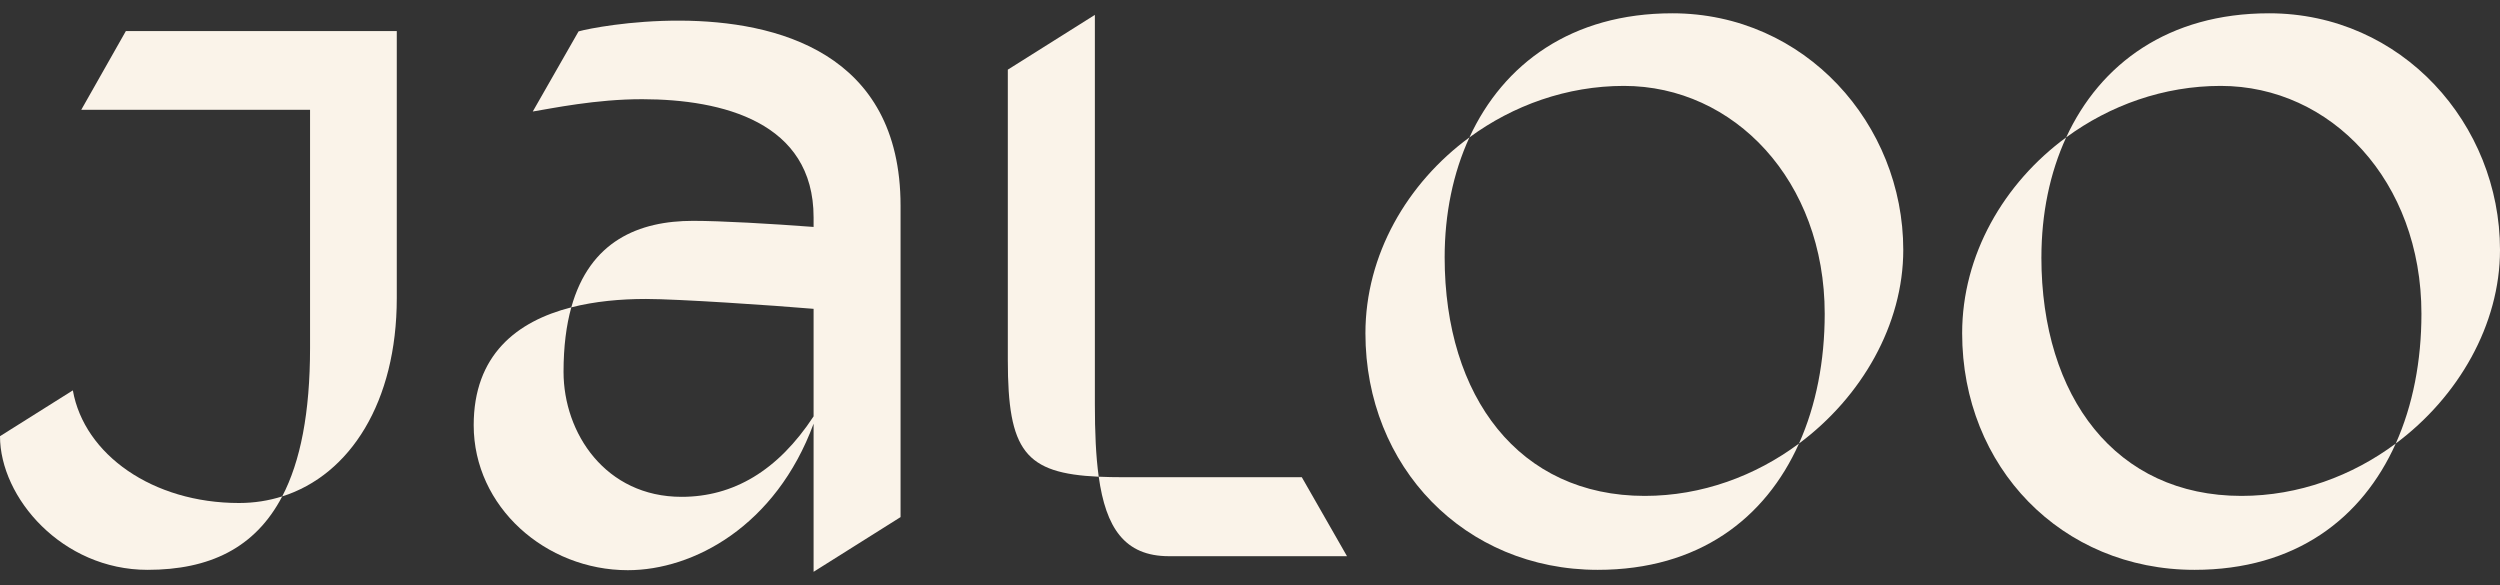
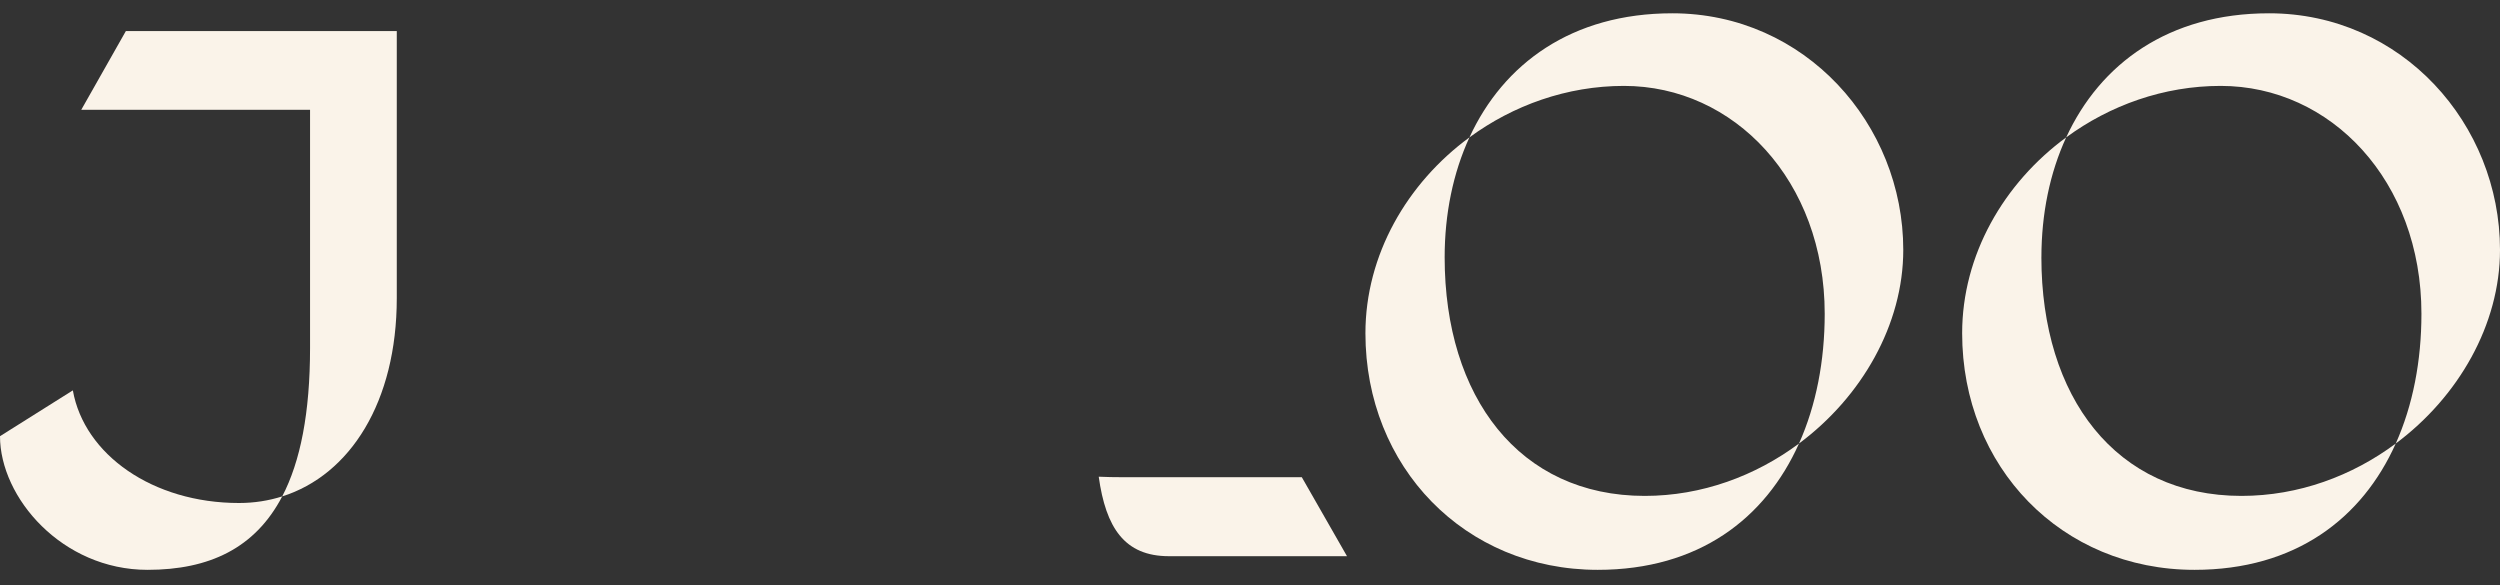
<svg xmlns="http://www.w3.org/2000/svg" fill="none" viewBox="0 0 94 22" height="22" width="94">
  <rect x="0" y="0" width="94" height="22" fill="#333333" stroke="none" />
  <g id="Logotipo">
-     <path fill="#FAF3E9" d="M25.585 0.776C23.693 0.767 22.123 1.077 21.754 1.18L20.032 4.193C20.73 4.08 22.405 3.726 24.158 3.73C27.162 3.735 30.591 4.588 30.591 8.171V8.533C28.996 8.412 27.107 8.304 26.059 8.304C24.024 8.304 22.176 9.058 21.481 11.556C22.366 11.33 23.333 11.241 24.289 11.241C25.486 11.241 29.086 11.483 30.591 11.612V15.655C29.246 17.705 27.569 18.681 25.627 18.681C22.77 18.681 21.189 16.289 21.189 13.982C21.189 13.032 21.293 12.231 21.481 11.556C19.425 12.082 17.811 13.351 17.811 15.987C17.811 19.059 20.517 21.439 23.608 21.439C26.068 21.439 29.172 19.784 30.591 15.93V21.5L33.861 19.443V7.736C33.861 1.942 29.15 0.793 25.585 0.776Z" id="Vector" />
-     <path fill="#FAF3E9" d="M41.168 0.559L37.894 2.619V13.541C37.894 16.958 38.541 17.799 41.312 17.925C41.204 17.149 41.167 16.235 41.167 15.196V0.559H41.168Z" id="Vector_2" />
    <path fill="#FAF3E9" d="M42.22 17.943C41.895 17.943 41.593 17.937 41.312 17.924C41.579 19.841 42.282 20.913 43.953 20.913H50.647L48.948 17.943H42.22Z" id="Vector_3" />
    <path fill="#FAF3E9" d="M3.055 4.128H11.658V13.079C11.658 15.52 11.297 17.35 10.611 18.665C13.166 17.857 14.919 15.114 14.919 11.208V1.169H4.732L3.055 4.129V4.128Z" id="Vector_4" />
    <path fill="#FAF3E9" d="M2.739 14.678L0 16.401C0 18.709 2.334 21.426 5.547 21.426C7.873 21.426 9.598 20.607 10.611 18.665C10.099 18.827 9.556 18.913 8.987 18.913C5.738 18.913 3.166 17.09 2.739 14.678Z" id="Vector_5" />
    <path fill="#FAF3E9" d="M54.319 9.674C54.319 8.044 54.635 6.503 55.251 5.165C52.904 6.888 51.34 9.586 51.34 12.53C51.34 17.56 55.076 21.426 60.075 21.426C63.869 21.426 66.379 19.498 67.642 16.677C66.008 17.893 63.991 18.646 61.843 18.646C57.122 18.646 54.319 14.931 54.319 9.674Z" id="Vector_6" />
    <path fill="#FAF3E9" d="M62.878 0.5C59.099 0.5 56.527 2.397 55.251 5.166C56.894 3.959 58.919 3.23 61.06 3.23C65.201 3.23 68.609 6.794 68.609 11.798C68.609 13.565 68.287 15.238 67.642 16.677C70.002 14.922 71.563 12.204 71.563 9.396C71.563 4.67 67.876 0.5 62.877 0.5L62.878 0.5Z" id="Vector_7" />
    <path fill="#FAF3E9" d="M85.315 0.5C81.537 0.5 78.965 2.397 77.689 5.166C79.331 3.959 81.356 3.23 83.498 3.23C87.638 3.23 91.046 6.794 91.046 11.798C91.046 13.565 90.725 15.238 90.08 16.677C92.439 14.922 94 12.204 94 9.396C94 4.67 90.314 0.5 85.315 0.5L85.315 0.5Z" id="Vector_8" />
    <path fill="#FAF3E9" d="M76.757 9.674C76.757 8.044 77.072 6.503 77.689 5.165C75.342 6.888 73.777 9.586 73.777 12.53C73.777 17.56 77.513 21.426 82.513 21.426C86.307 21.426 88.816 19.498 90.08 16.677C88.446 17.893 86.429 18.646 84.279 18.646C79.558 18.646 76.756 14.931 76.756 9.674H76.757Z" id="Vector_9" />
  </g>
</svg>